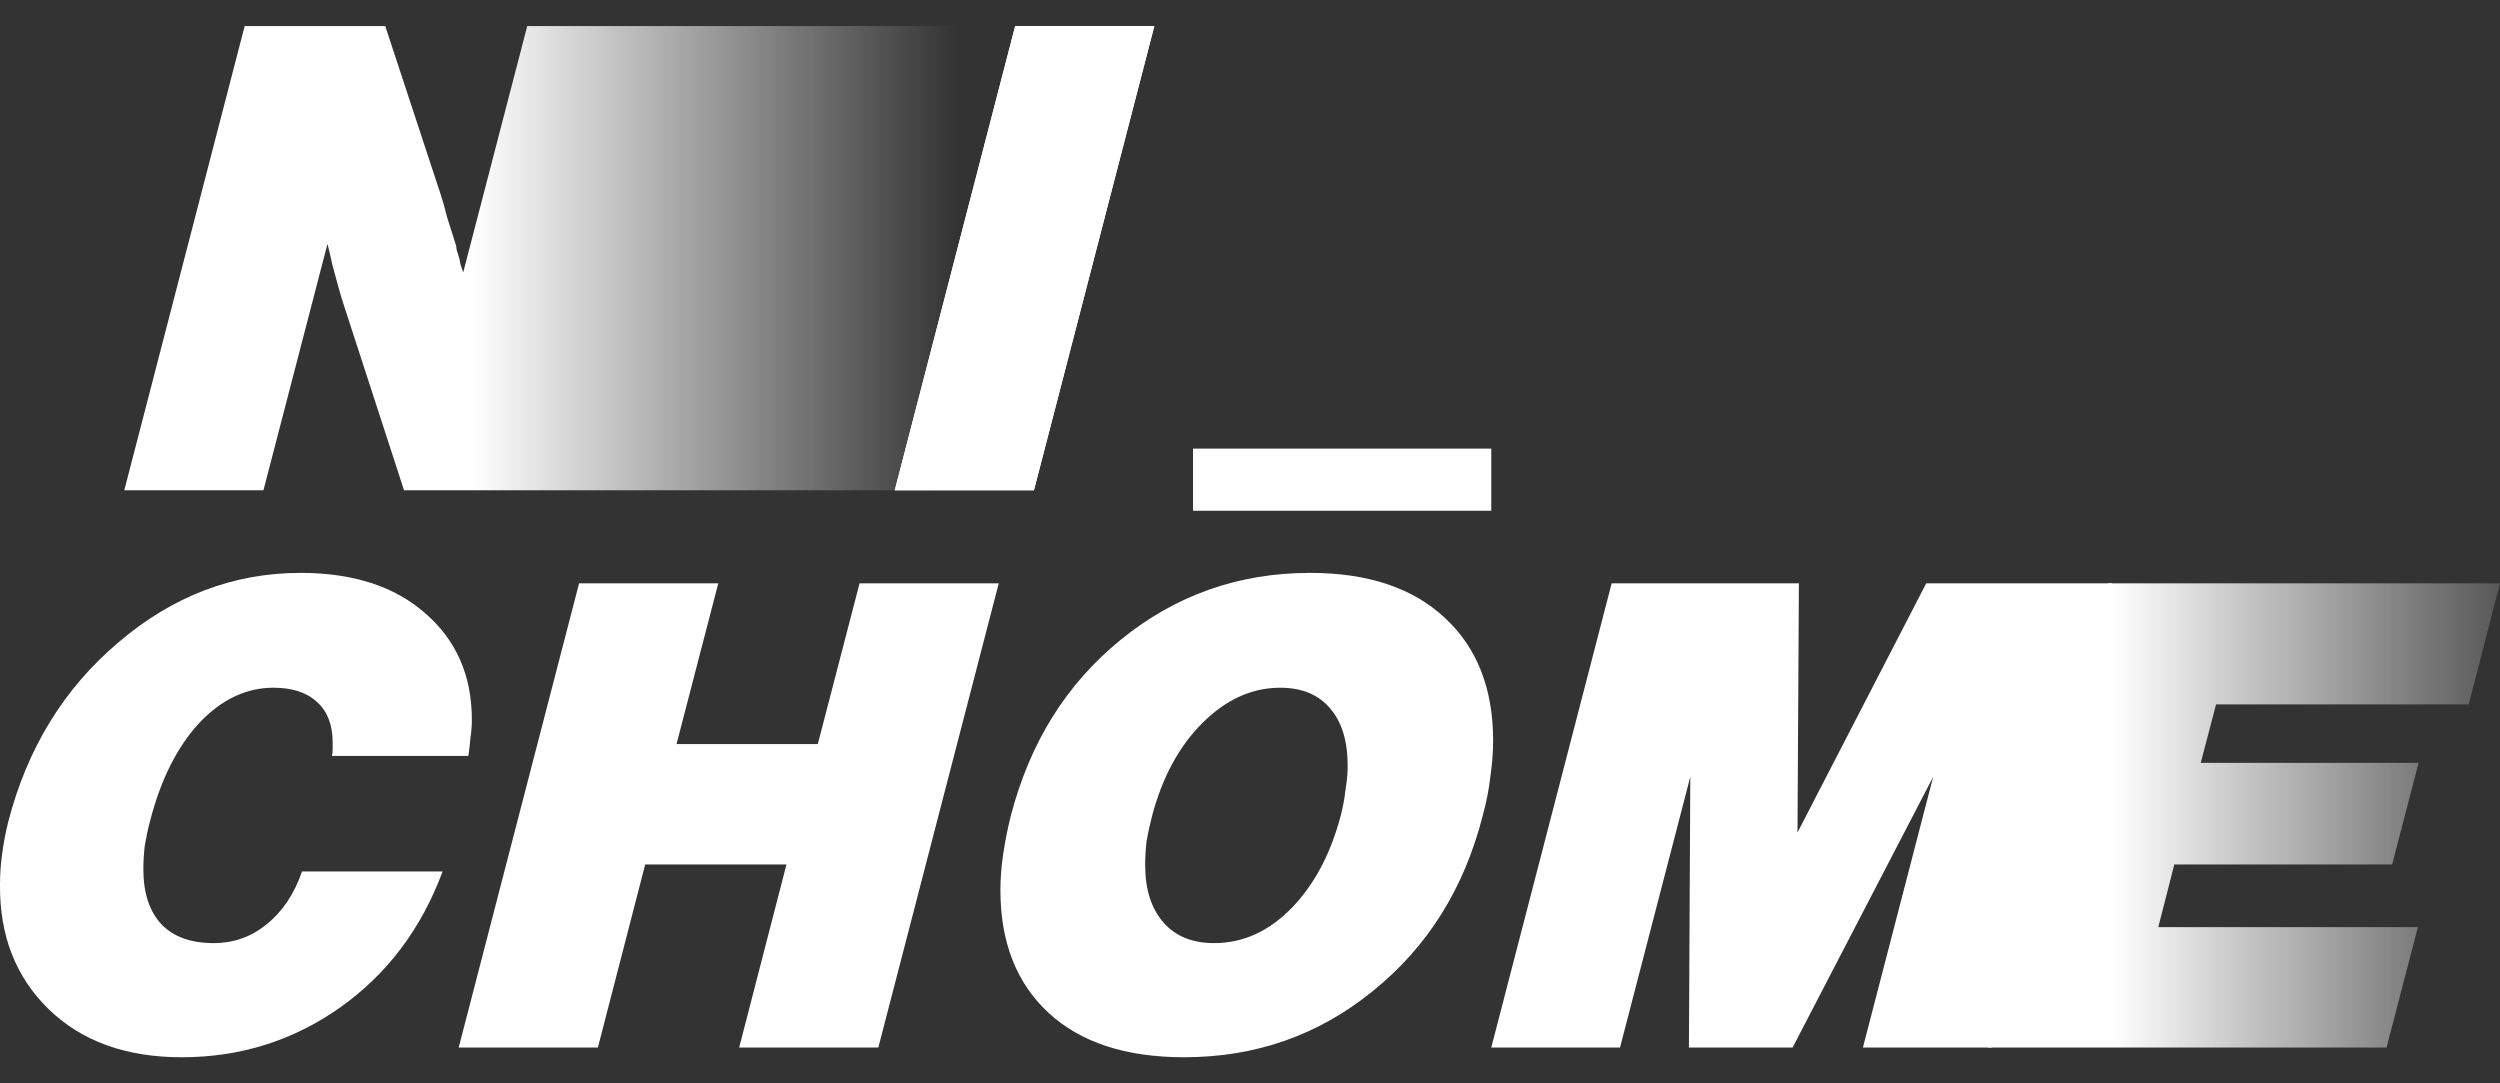
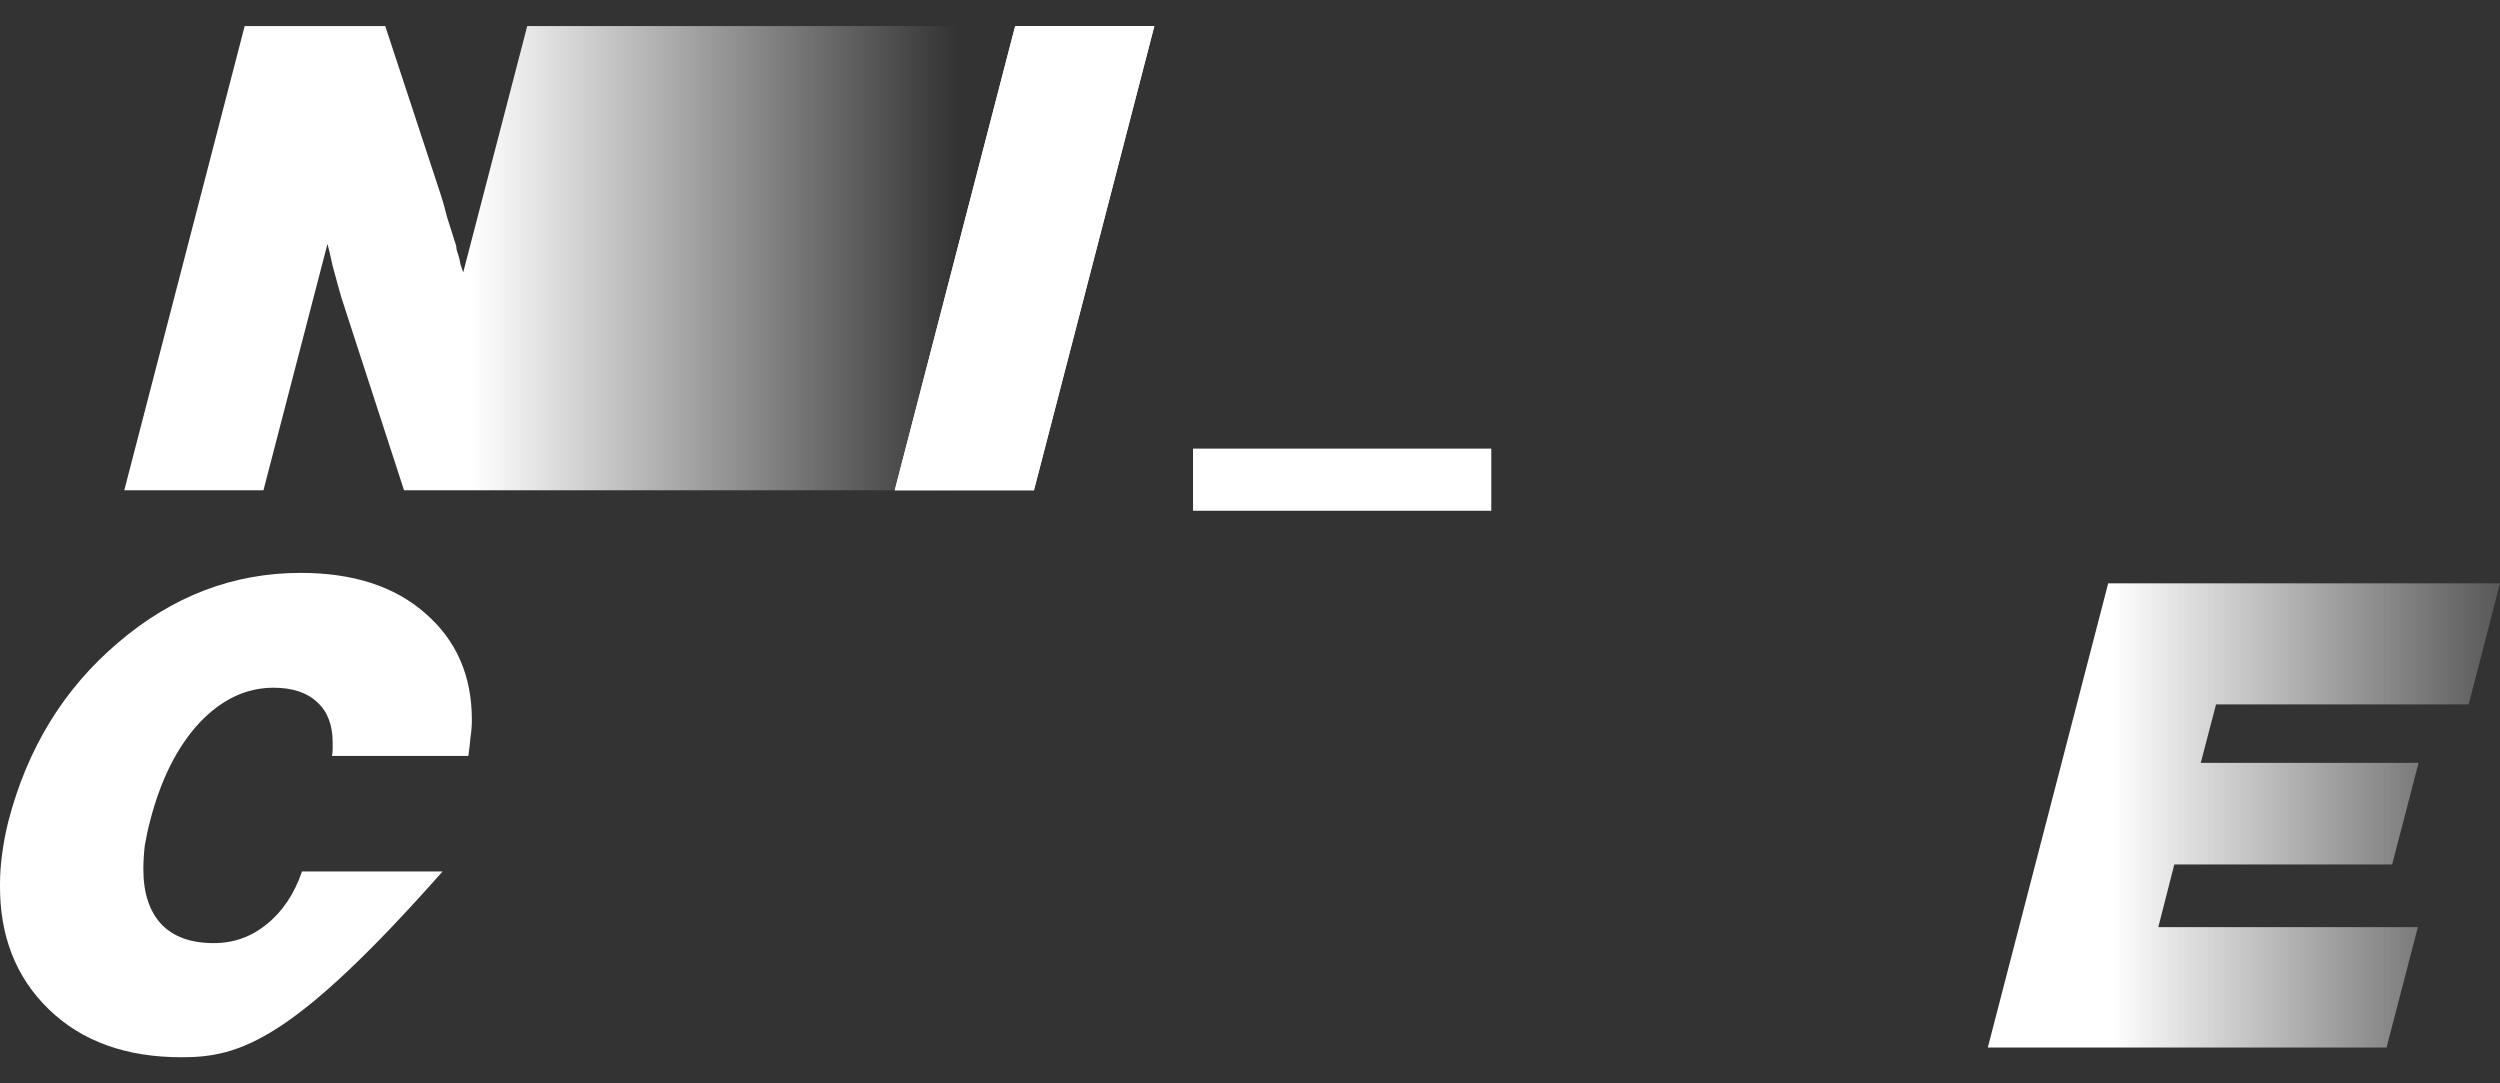
<svg xmlns="http://www.w3.org/2000/svg" width="90" height="39" viewBox="0 0 90 39" fill="none">
  <rect x="0" y="0" width="90" height="39" fill="#333333" stroke="none" />
  <path d="M78.275 31.121L77.699 33.376H87.044L85.916 37.71H71.561L75.895 21H90L88.873 25.359H79.778L79.227 27.463H87.069L86.117 31.121H78.275Z" fill="url(#paint0_linear_6084_1119)" />
-   <path d="M76.034 21L71.7 37.71H67.065L69.595 27.964L64.534 37.71H60.801L60.851 27.964L58.321 37.71H53.686L58.02 21H64.76L64.71 29.969L69.344 21H76.034Z" fill="white" />
-   <path d="M36.39 29.367C37.075 26.729 38.395 24.616 40.349 23.029C42.32 21.425 44.591 20.624 47.163 20.624C49.251 20.624 50.871 21.167 52.024 22.252C53.176 23.321 53.752 24.791 53.752 26.662C53.752 27.079 53.719 27.514 53.652 27.964C53.602 28.415 53.51 28.883 53.377 29.367C52.709 31.99 51.389 34.094 49.418 35.681C47.464 37.268 45.201 38.061 42.629 38.061C40.524 38.061 38.896 37.526 37.743 36.458C36.591 35.389 36.015 33.919 36.015 32.048C36.015 31.631 36.048 31.196 36.115 30.745C36.182 30.294 36.273 29.835 36.39 29.367ZM41.476 29.367C41.393 29.685 41.326 29.994 41.276 30.294C41.242 30.578 41.226 30.862 41.226 31.146C41.226 32.015 41.443 32.7 41.877 33.201C42.311 33.702 42.921 33.952 43.706 33.952C44.742 33.952 45.669 33.535 46.487 32.7C47.305 31.864 47.898 30.754 48.266 29.367C48.349 29.033 48.408 28.716 48.441 28.415C48.491 28.115 48.516 27.831 48.516 27.564C48.516 26.678 48.307 25.994 47.89 25.509C47.472 25.008 46.871 24.758 46.086 24.758C45.067 24.758 44.132 25.183 43.28 26.035C42.445 26.87 41.844 27.981 41.476 29.367Z" fill="white" />
-   <path d="M35.955 21L31.62 37.71H26.61L28.313 31.121H23.227L21.524 37.71H16.513L20.847 21H25.858L24.355 26.787H29.441L30.944 21H35.955Z" fill="white" />
-   <path d="M15.934 31.372C15.166 33.443 13.93 35.08 12.226 36.282C10.54 37.468 8.644 38.061 6.539 38.061C4.535 38.061 2.94 37.485 1.754 36.332C0.568 35.18 -0.016 33.685 0 31.848C0 31.48 0.025 31.113 0.076 30.745C0.126 30.361 0.201 29.969 0.301 29.568C0.986 26.929 2.305 24.783 4.259 23.129C6.214 21.459 8.402 20.624 10.823 20.624C12.711 20.624 14.206 21.108 15.308 22.077C16.427 23.046 16.987 24.323 16.987 25.91C16.987 26.127 16.97 26.344 16.936 26.561C16.92 26.762 16.895 26.979 16.861 27.213H11.951C11.967 27.129 11.976 27.046 11.976 26.962C11.976 26.879 11.976 26.804 11.976 26.737C11.976 26.102 11.792 25.618 11.425 25.284C11.057 24.933 10.531 24.758 9.846 24.758C8.861 24.758 7.967 25.183 7.166 26.035C6.381 26.887 5.796 28.048 5.412 29.518C5.328 29.835 5.262 30.144 5.211 30.445C5.178 30.745 5.161 31.029 5.161 31.297C5.161 32.148 5.378 32.808 5.813 33.276C6.247 33.727 6.873 33.952 7.692 33.952C8.41 33.952 9.045 33.727 9.596 33.276C10.164 32.825 10.59 32.19 10.873 31.372H15.934Z" fill="white" />
+   <path d="M15.934 31.372C10.54 37.468 8.644 38.061 6.539 38.061C4.535 38.061 2.94 37.485 1.754 36.332C0.568 35.18 -0.016 33.685 0 31.848C0 31.48 0.025 31.113 0.076 30.745C0.126 30.361 0.201 29.969 0.301 29.568C0.986 26.929 2.305 24.783 4.259 23.129C6.214 21.459 8.402 20.624 10.823 20.624C12.711 20.624 14.206 21.108 15.308 22.077C16.427 23.046 16.987 24.323 16.987 25.91C16.987 26.127 16.97 26.344 16.936 26.561C16.92 26.762 16.895 26.979 16.861 27.213H11.951C11.967 27.129 11.976 27.046 11.976 26.962C11.976 26.879 11.976 26.804 11.976 26.737C11.976 26.102 11.792 25.618 11.425 25.284C11.057 24.933 10.531 24.758 9.846 24.758C8.861 24.758 7.967 25.183 7.166 26.035C6.381 26.887 5.796 28.048 5.412 29.518C5.328 29.835 5.262 30.144 5.211 30.445C5.178 30.745 5.161 31.029 5.161 31.297C5.161 32.148 5.378 32.808 5.813 33.276C6.247 33.727 6.873 33.952 7.692 33.952C8.41 33.952 9.045 33.727 9.596 33.276C10.164 32.825 10.59 32.19 10.873 31.372H15.934Z" fill="white" />
  <path d="M41.555 0.939L37.22 17.65H14.545L12.541 11.486C12.457 11.236 12.374 10.977 12.29 10.71C12.207 10.426 12.123 10.125 12.04 9.808C11.99 9.641 11.948 9.474 11.915 9.307C11.881 9.14 11.839 8.964 11.789 8.781L9.484 17.65H4.474L8.808 0.939H13.869L15.873 7.027C15.94 7.227 16.015 7.495 16.098 7.829C16.199 8.146 16.307 8.488 16.424 8.856C16.424 8.906 16.433 8.964 16.449 9.031C16.466 9.081 16.483 9.131 16.499 9.182C16.533 9.282 16.558 9.39 16.575 9.507C16.608 9.607 16.641 9.708 16.675 9.808L18.98 0.939H41.555Z" fill="url(#paint1_linear_6084_1119)" />
  <path d="M41.556 0.939L37.222 17.65H32.211L36.546 0.939H41.556Z" fill="white" />
  <path d="M41.556 0.939L37.222 17.65H32.211L36.546 0.939H41.556Z" fill="white" />
  <path d="M42.949 16.15H53.686V18.387H42.949V16.15Z" fill="white" />
  <defs>
    <linearGradient id="paint0_linear_6084_1119" x1="93.055" y1="29.355" x2="76.055" y2="29.355" gradientUnits="userSpaceOnUse">
      <stop stop-color="white" stop-opacity="0" />
      <stop offset="1" stop-color="white" />
    </linearGradient>
    <linearGradient id="paint1_linear_6084_1119" x1="34.448" y1="9.294" x2="17" y2="9.294" gradientUnits="userSpaceOnUse">
      <stop stop-color="white" stop-opacity="0" />
      <stop offset="1" stop-color="white" />
    </linearGradient>
  </defs>
</svg>